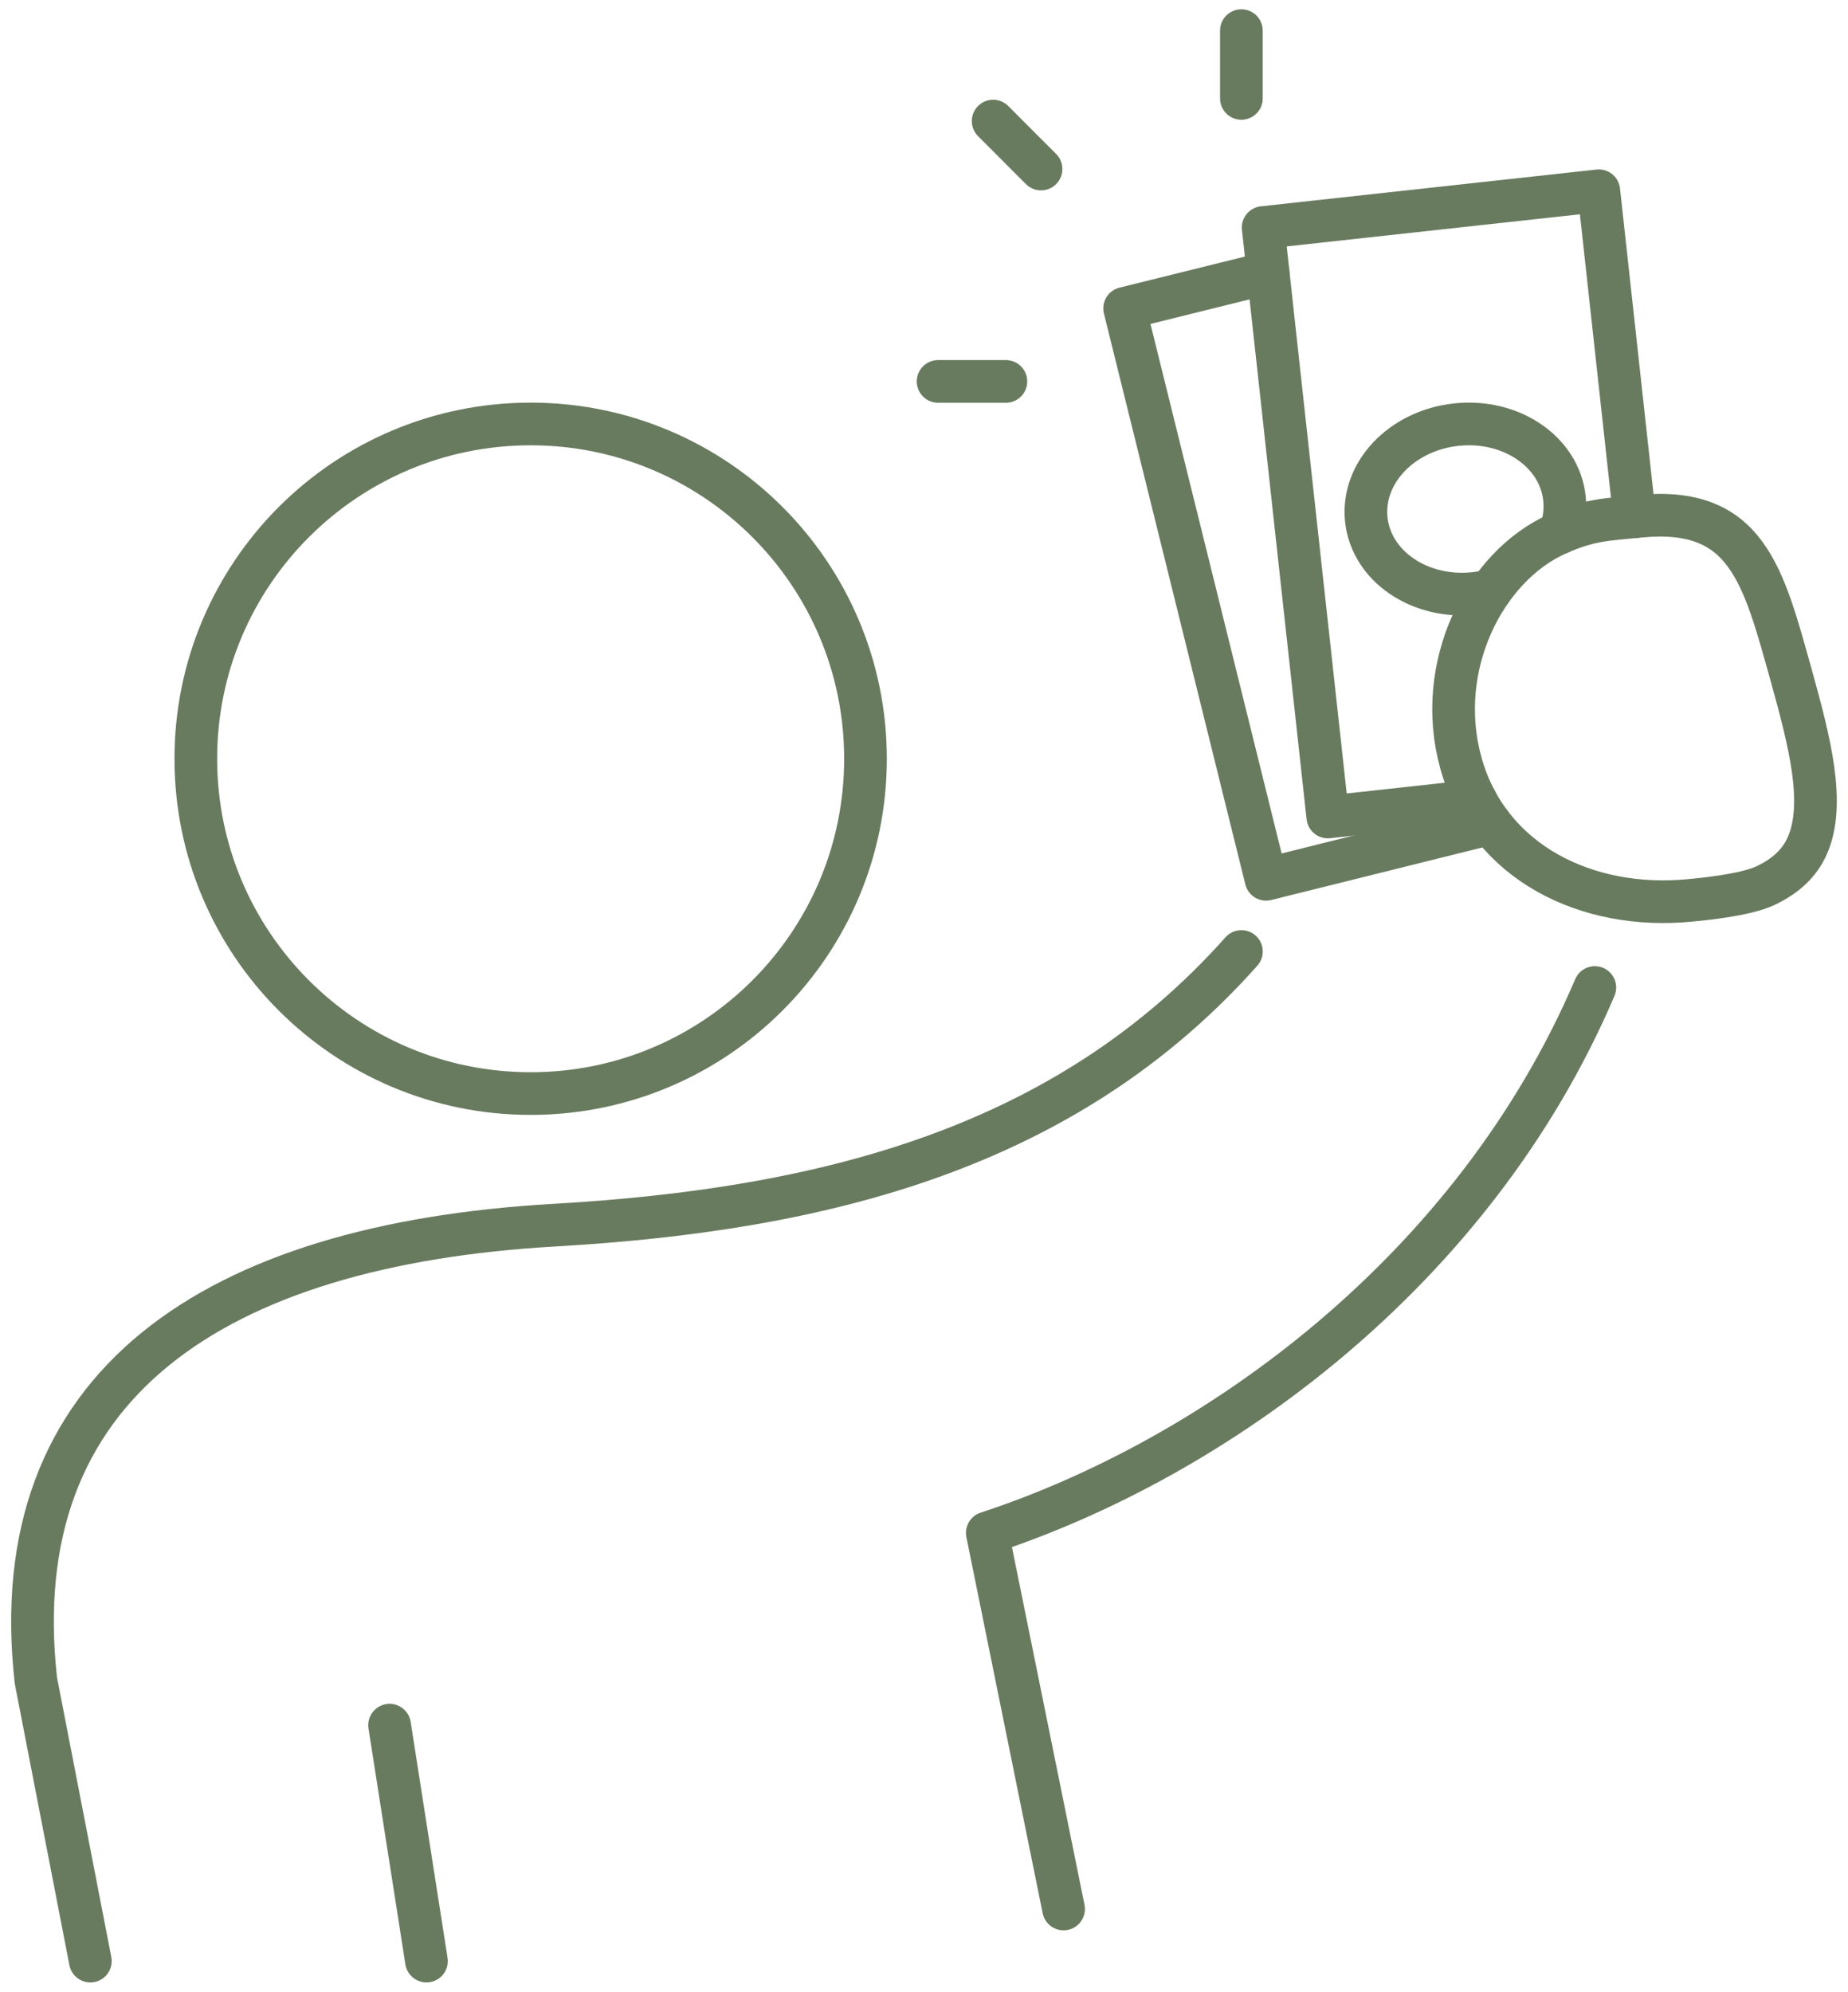
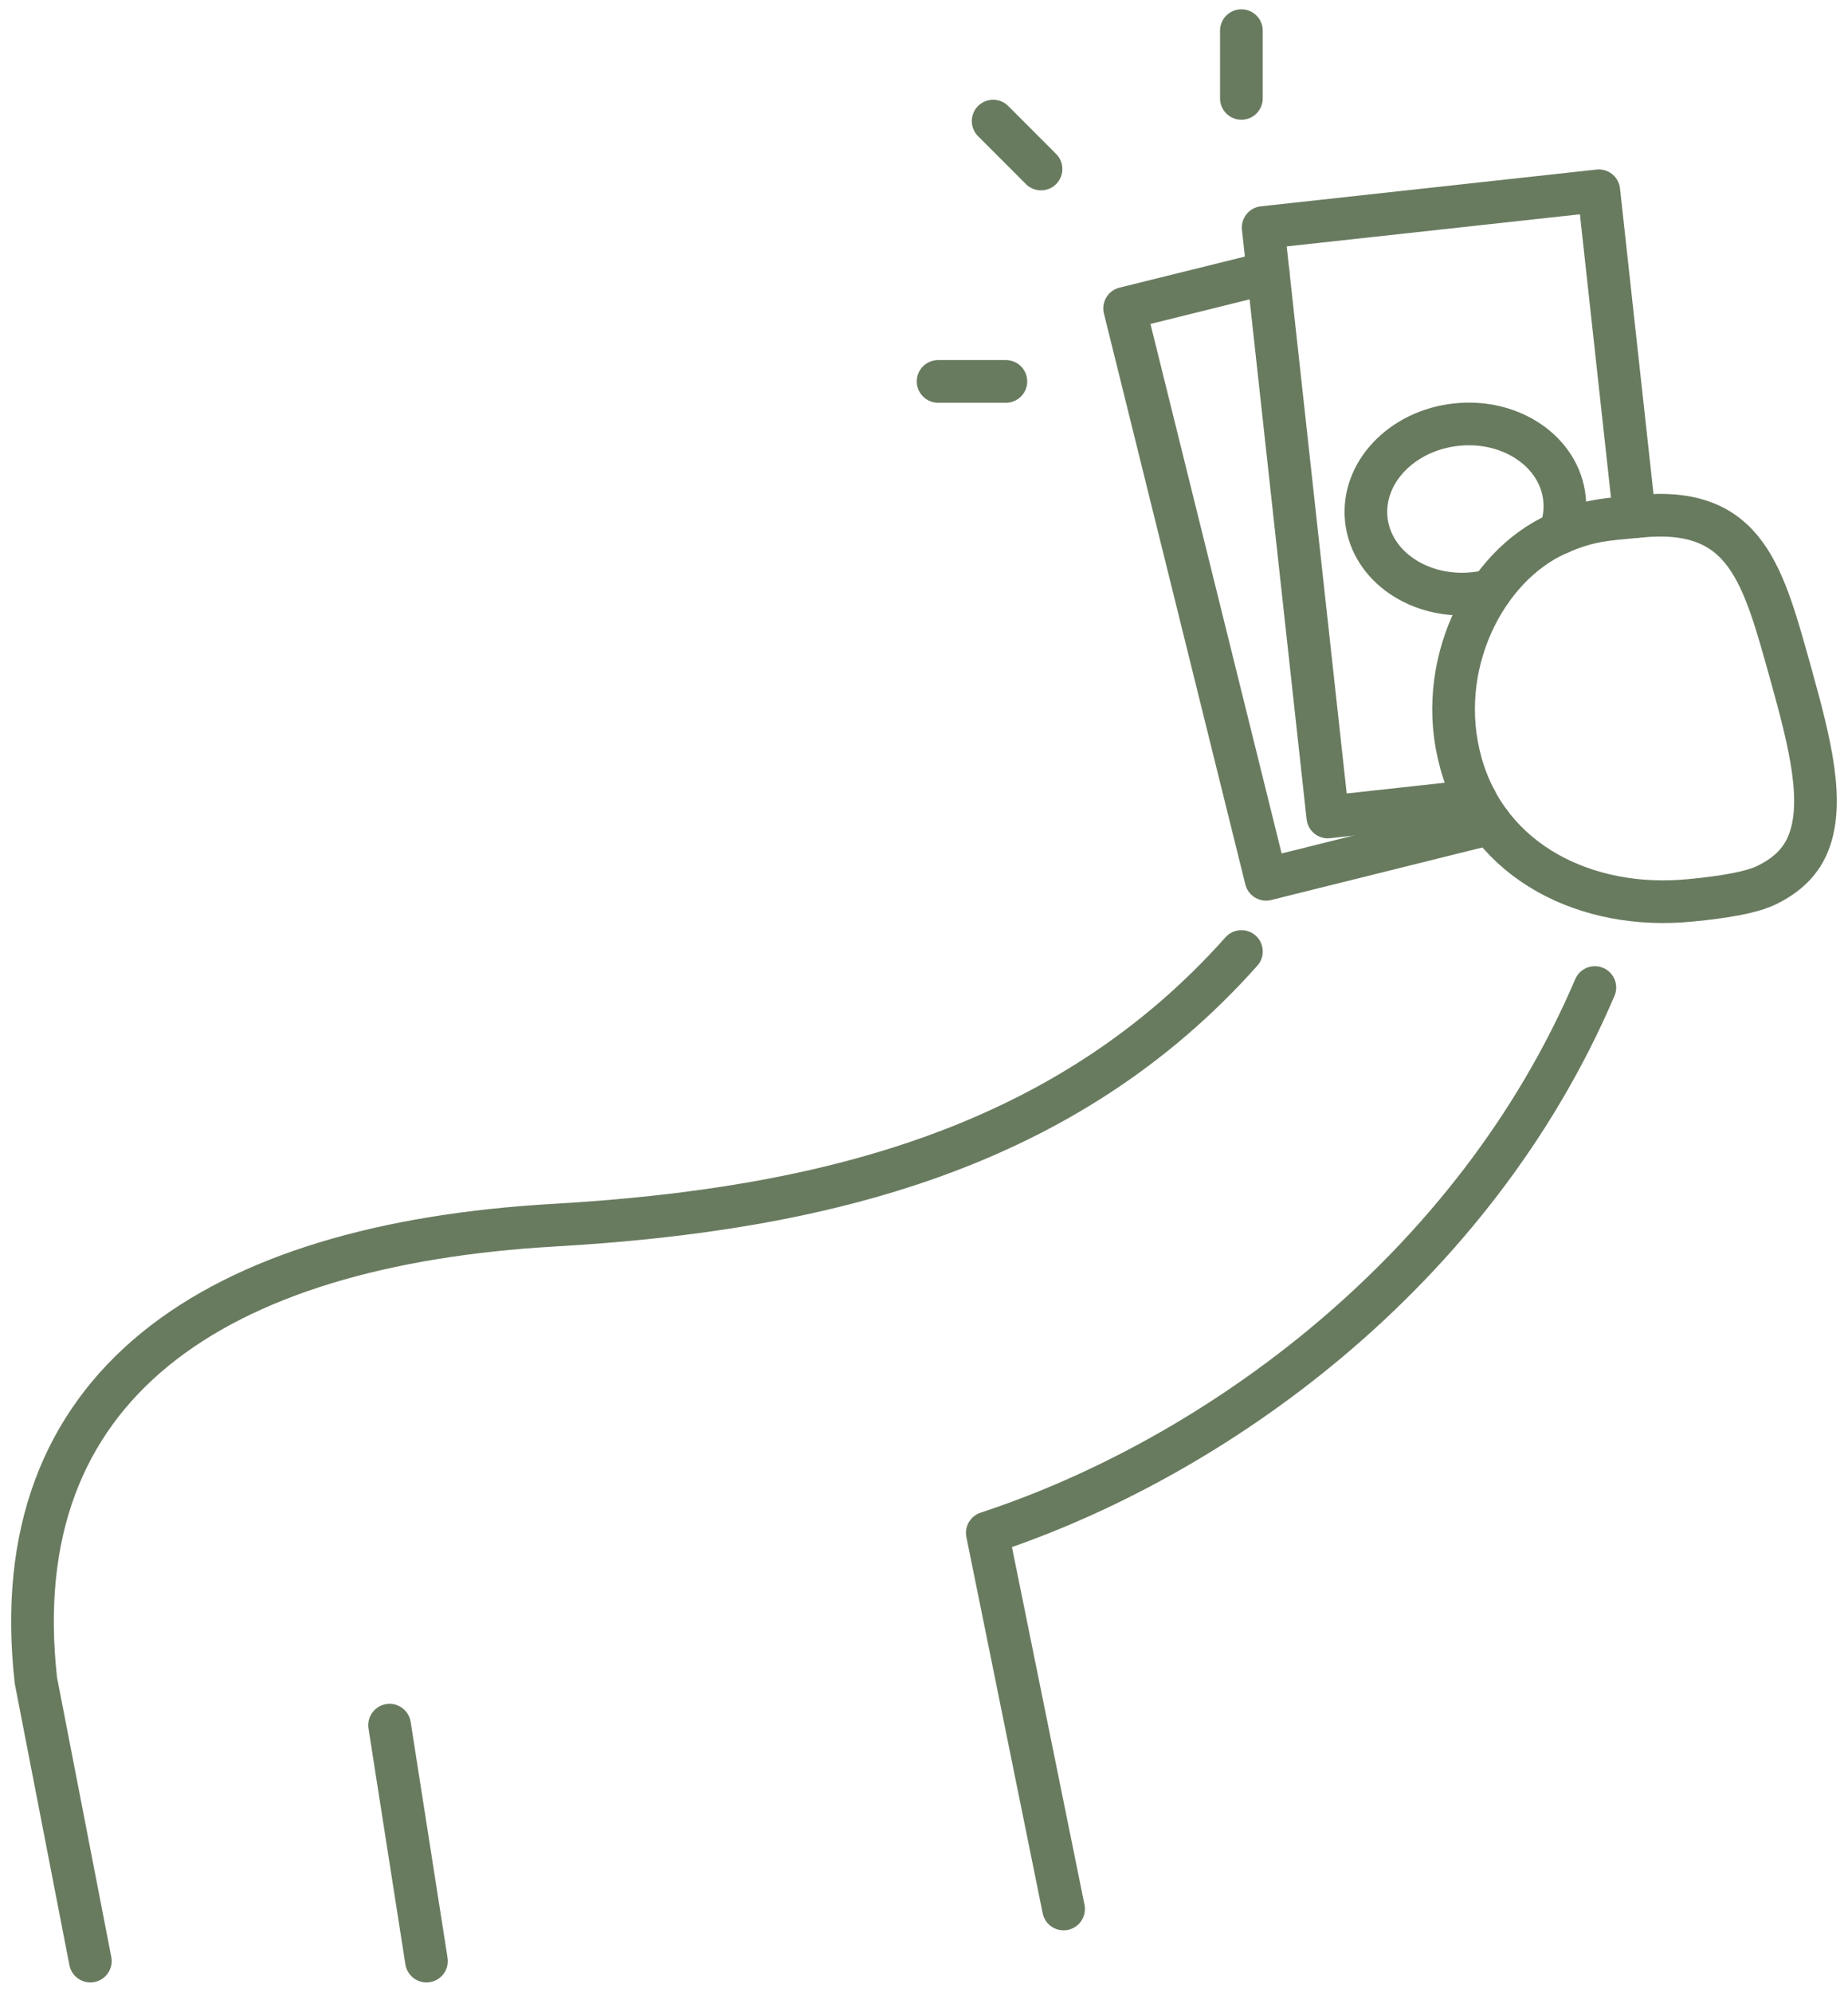
<svg xmlns="http://www.w3.org/2000/svg" id="Ebene_1" viewBox="0 0 61.364 66.141">
  <defs>
    <style>.cls-1{fill:none;stroke:#697b5f;stroke-linecap:round;stroke-linejoin:round;stroke-width:1.417px;}</style>
  </defs>
-   <path class="cls-1" d="M17.621,36.315c-6.141,0-11.119-4.976-11.119-11.118s4.979-11.118,11.119-11.118,11.118,4.978,11.118,11.118-4.978,11.118-11.118,11.118Z" />
  <polyline class="cls-1" points="54.276 17.16 53.089 6.335 41.944 7.556 44.091 27.131 49.012 26.592" />
  <path class="cls-1" d="M48.506,25.322c-.882-3.191.785-6.507,3.197-7.587,1.071-.478,1.622-.48,2.733-.589,3.572-.355,4.108,1.943,5.048,5.3.61,2.2,1.148,4.271.518,5.661-.248.546-.685.971-1.36,1.295-.692.334-2.201.466-2.516.497-3.41.34-6.703-1.244-7.621-4.577Z" />
  <line class="cls-1" x1="32.978" y1="4.021" x2="34.568" y2="5.613" />
  <line class="cls-1" x1="41.221" y1="1.017" x2="41.221" y2="3.268" />
  <line class="cls-1" x1="31.15" y1="12.666" x2="33.401" y2="12.666" />
  <path class="cls-1" d="M51.799,17.694c.137-.36.193-.747.15-1.142-.164-1.549-1.771-2.646-3.59-2.451-1.818.194-3.156,1.605-2.99,3.155.165,1.546,1.772,2.645,3.59,2.451.188-.021.371-.054.548-.098" />
  <polyline class="cls-1" points="42.109 9.059 37.344 10.24 42.04 29.2 49.492 27.345" />
  <path class="cls-1" d="M3,65.124l-1.808-9.317c-1.103-9.833,5.931-14.474,17.214-15.122,9.003-.516,17.008-2.565,22.816-9.088" />
  <path class="cls-1" d="M52.958,32.794c-4.03,9.44-12.617,15.63-20.174,18.111l2.533,12.489" />
  <line class="cls-1" x1="14.161" y1="65.124" x2="12.936" y2="57.289" />
</svg>